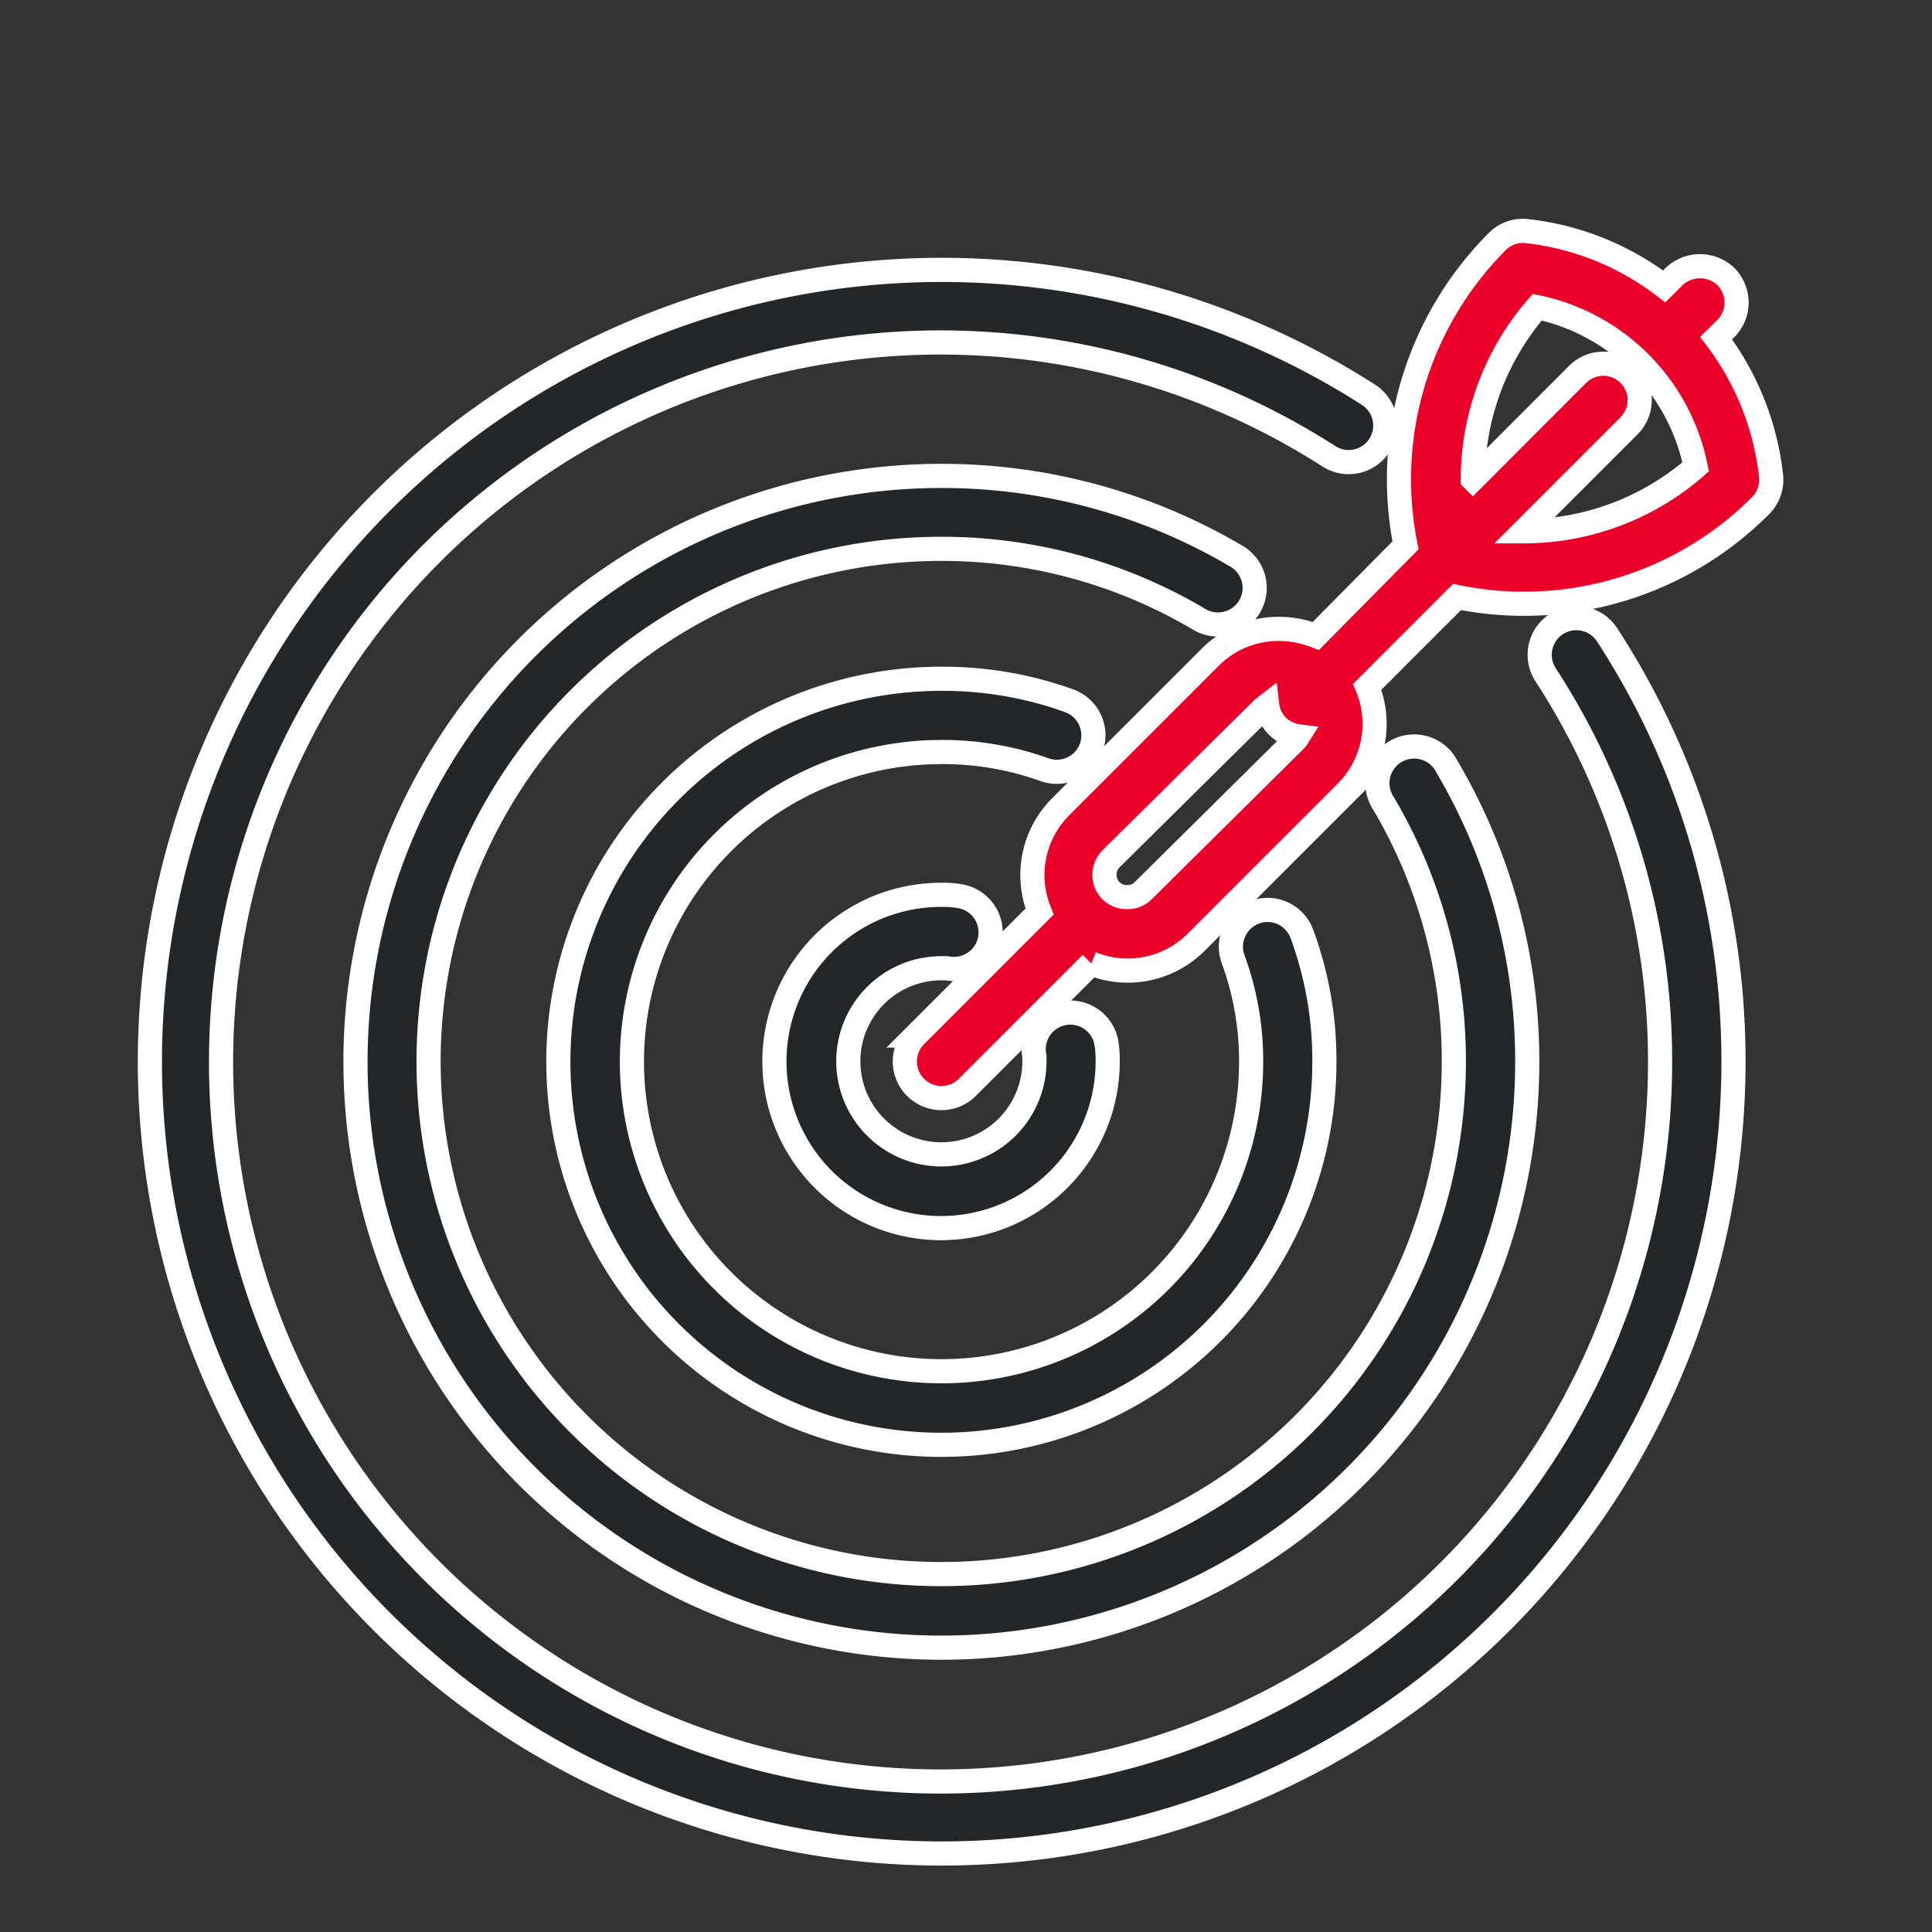
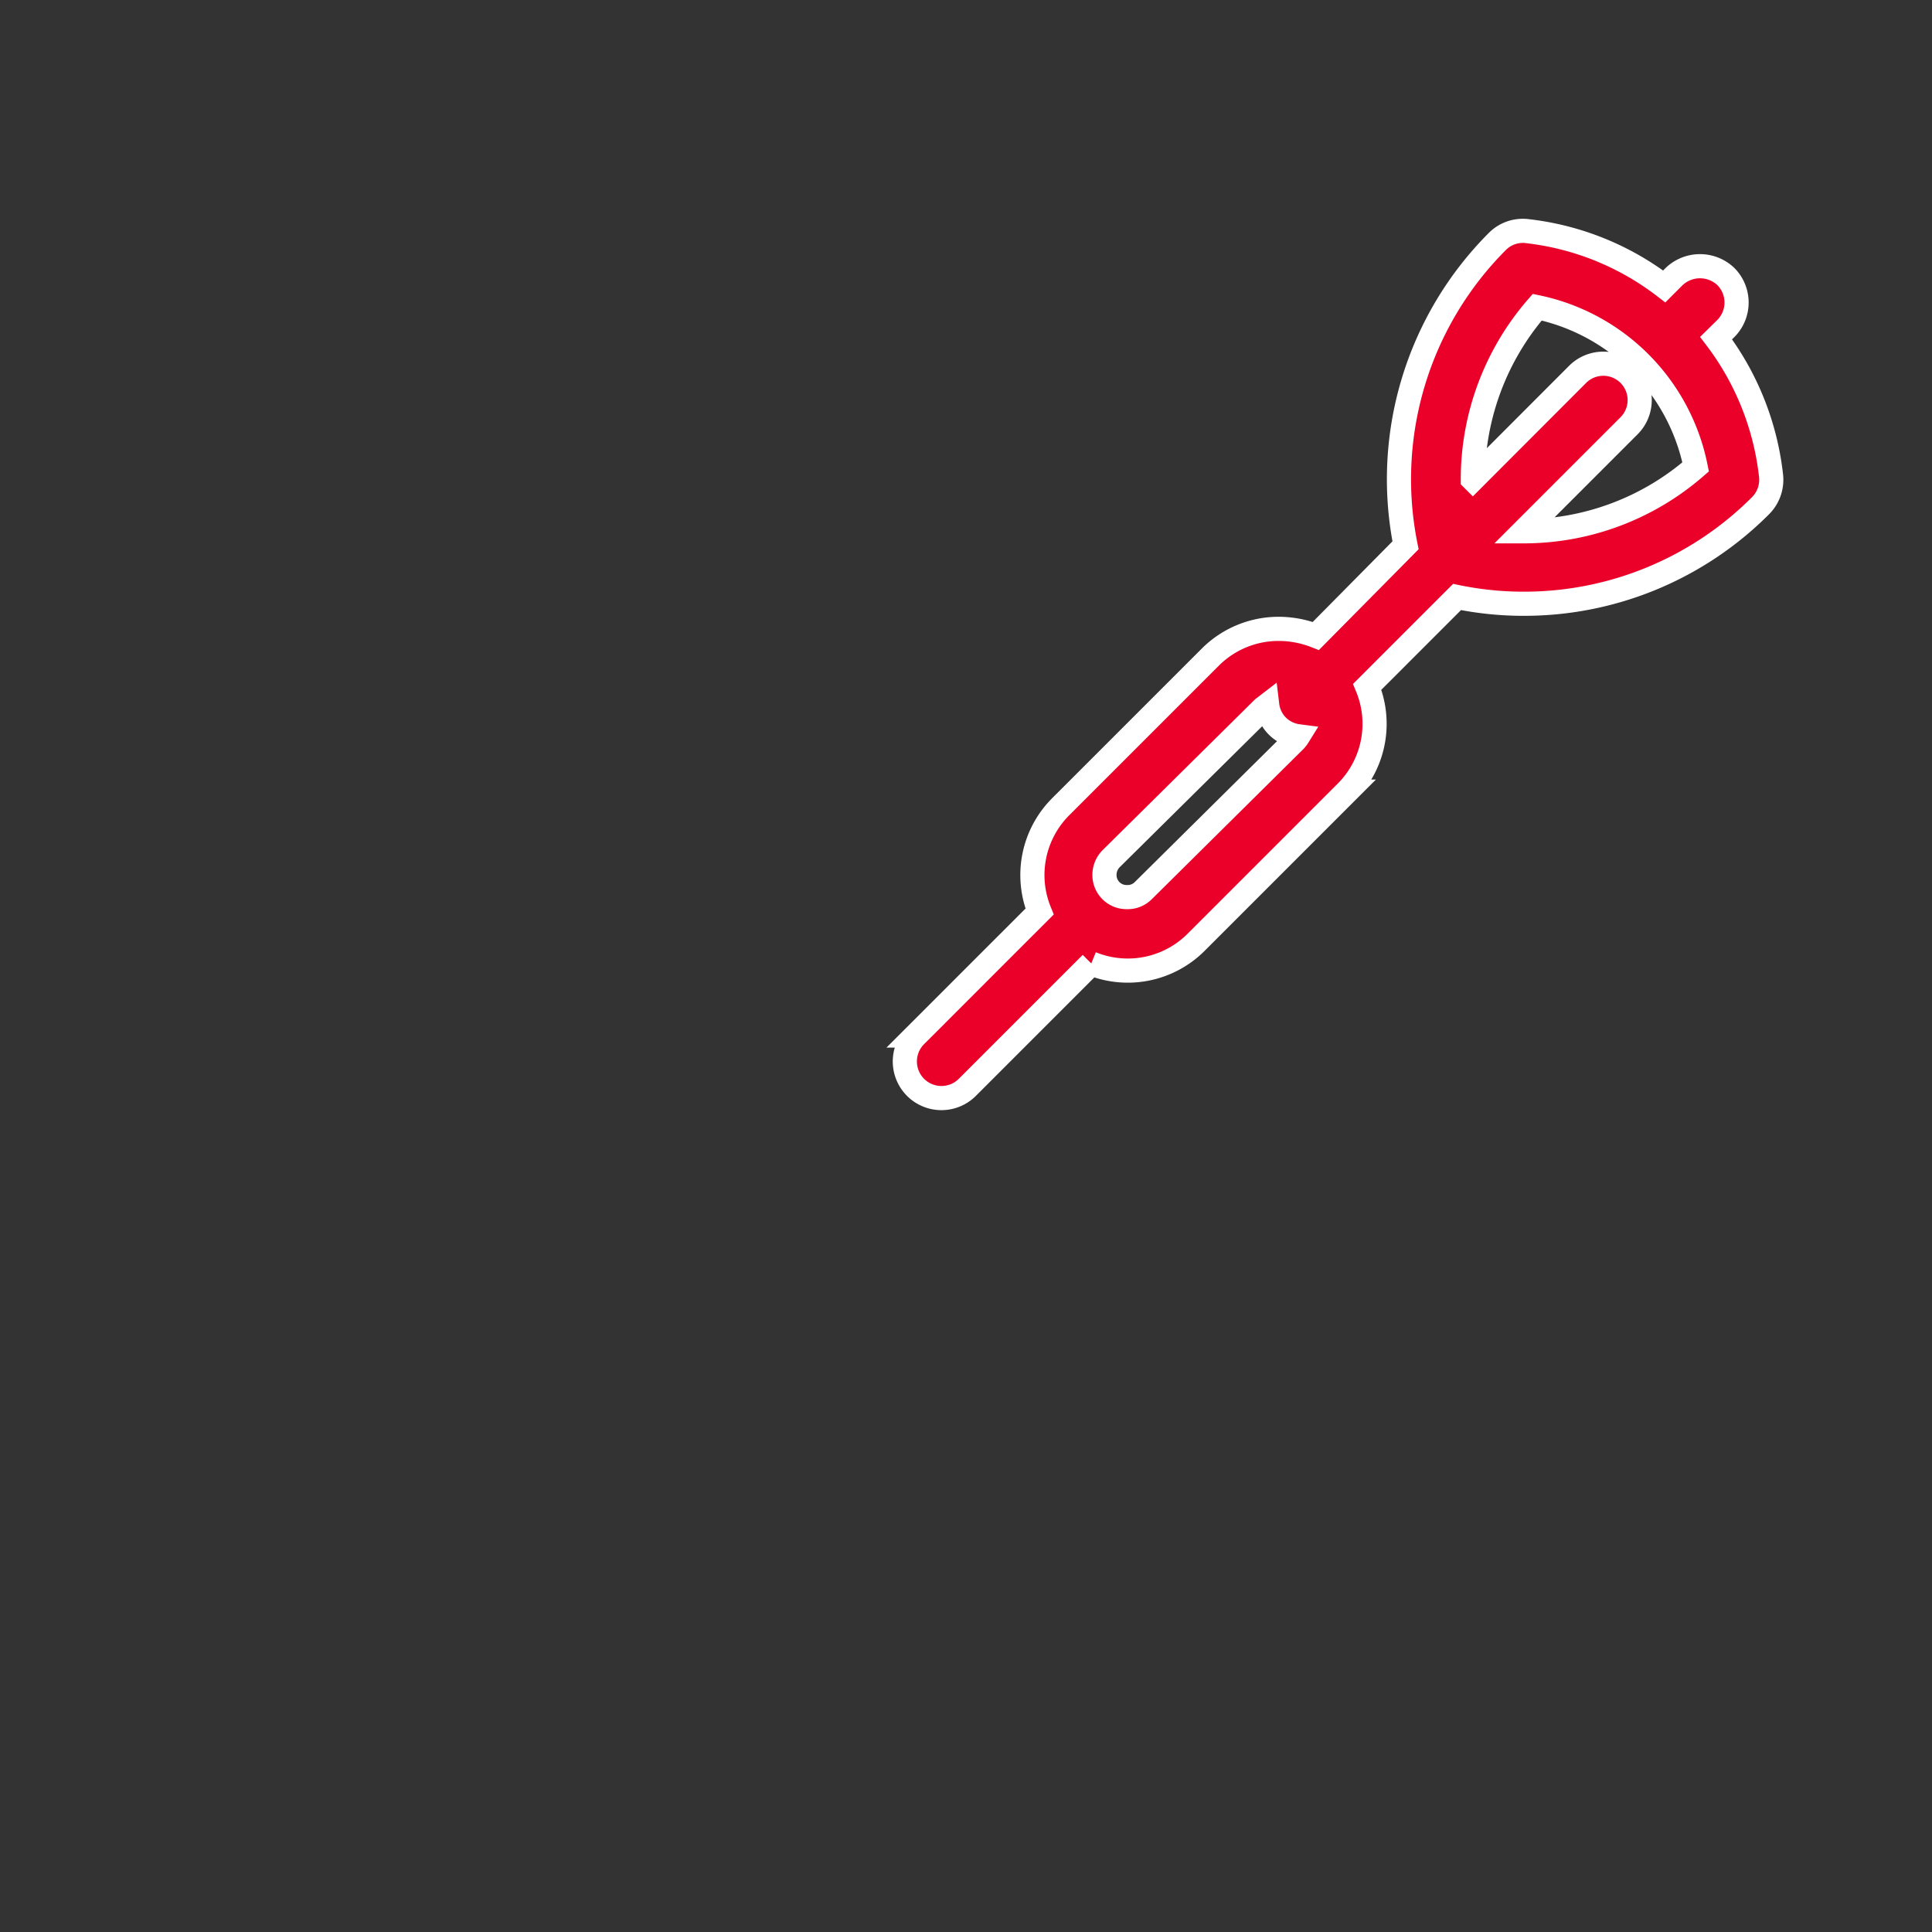
<svg xmlns="http://www.w3.org/2000/svg" id="Layer_1" data-name="Layer 1" viewBox="0 0 120 120">
  <rect x="0" y="0" width="120" height="120" fill="#333333" stroke="none" />
  <defs>
    <style>.cls-1{fill:#24272a;}.cls-1,.cls-2{stroke:#fff;stroke-miterlimit:10;stroke-width:1.5px;}.cls-2{fill:#ea0029;}</style>
  </defs>
  <title>SIM Demand Gen Page Icons v2</title>
-   <path class="cls-1" d="M99.82,39.43A2.27,2.27,0,1,0,96,41.91a44,44,0,0,1,7.11,24A44.69,44.69,0,1,1,82.54,28.34,2.27,2.27,0,0,0,85,24.52,49.18,49.18,0,1,0,107.67,66,48.49,48.49,0,0,0,99.82,39.43Zm-33.4,4.1a23.07,23.07,0,0,0-7.93-1.37A23.79,23.79,0,1,0,82.26,66a22.69,22.69,0,0,0-1.4-8,2.27,2.27,0,0,0-4.2-.14,2.24,2.24,0,0,0-.06,1.74A18.35,18.35,0,0,1,77.71,66,19.23,19.23,0,1,1,58.49,46.71a18.7,18.7,0,0,1,6.37,1.09,2.28,2.28,0,0,0,2.92-1.35,2.29,2.29,0,0,0-1.36-2.92Zm19.5,6.35A31.41,31.41,0,0,1,90.3,66,31.84,31.84,0,1,1,58.49,34.09a31.31,31.31,0,0,1,16,4.38,2.28,2.28,0,0,0,3.12-.79,2.28,2.28,0,0,0-.79-3.12,36,36,0,0,0-18.35-5A36.39,36.39,0,1,0,94.86,66a36,36,0,0,0-5-18.4,2.28,2.28,0,1,0-3.91,2.33ZM58.48,60.14h.33a2.27,2.27,0,0,0,.89-4.46,5.7,5.7,0,0,0-1.21-.1A10.35,10.35,0,1,0,68.8,65.94a6.56,6.56,0,0,0-.09-1.22,2.27,2.27,0,1,0-4.46.9,1.44,1.44,0,0,1,0,.21v.11a5.78,5.78,0,1,1-5.77-5.8Z" />
  <path class="cls-2" d="M110,29.52A17.29,17.29,0,0,0,106.59,21l.61-.6a2.29,2.29,0,0,0,0-3.22,2.33,2.33,0,0,0-3.22,0l-.61.61a17.16,17.16,0,0,0-8.48-3.43A2.23,2.23,0,0,0,93,15a20.9,20.9,0,0,0-5.7,18.87L81.73,39.5a6.34,6.34,0,0,0-2.29-.44h0a6,6,0,0,0-4.21,1.7l-9.37,9.37a6,6,0,0,0-1.29,6.49l-7.7,7.7a2.27,2.27,0,1,0,3.21,3.22l7.7-7.7a6,6,0,0,0,6.49-1.29l9.38-9.38a6,6,0,0,0,1.27-6.51l5.58-5.58a20.43,20.43,0,0,0,4.12.42,20.73,20.73,0,0,0,14.75-6.11A2.28,2.28,0,0,0,110,29.52Zm-39,25.81a1.36,1.36,0,0,1-1,.39h0a1.37,1.37,0,0,1-1.4-1.38,1.43,1.43,0,0,1,.41-1L78.45,44l.26-.2a2.22,2.22,0,0,0,.63,1.3,2.25,2.25,0,0,0,1.29.63,1.64,1.64,0,0,1-.2.26ZM94.63,33l6.54-6.54A2.25,2.25,0,1,0,98,23.24l-6.52,6.53a16.31,16.31,0,0,1,4-10.69A12.69,12.69,0,0,1,105.32,29,16.26,16.26,0,0,1,94.63,33Z" />
</svg>